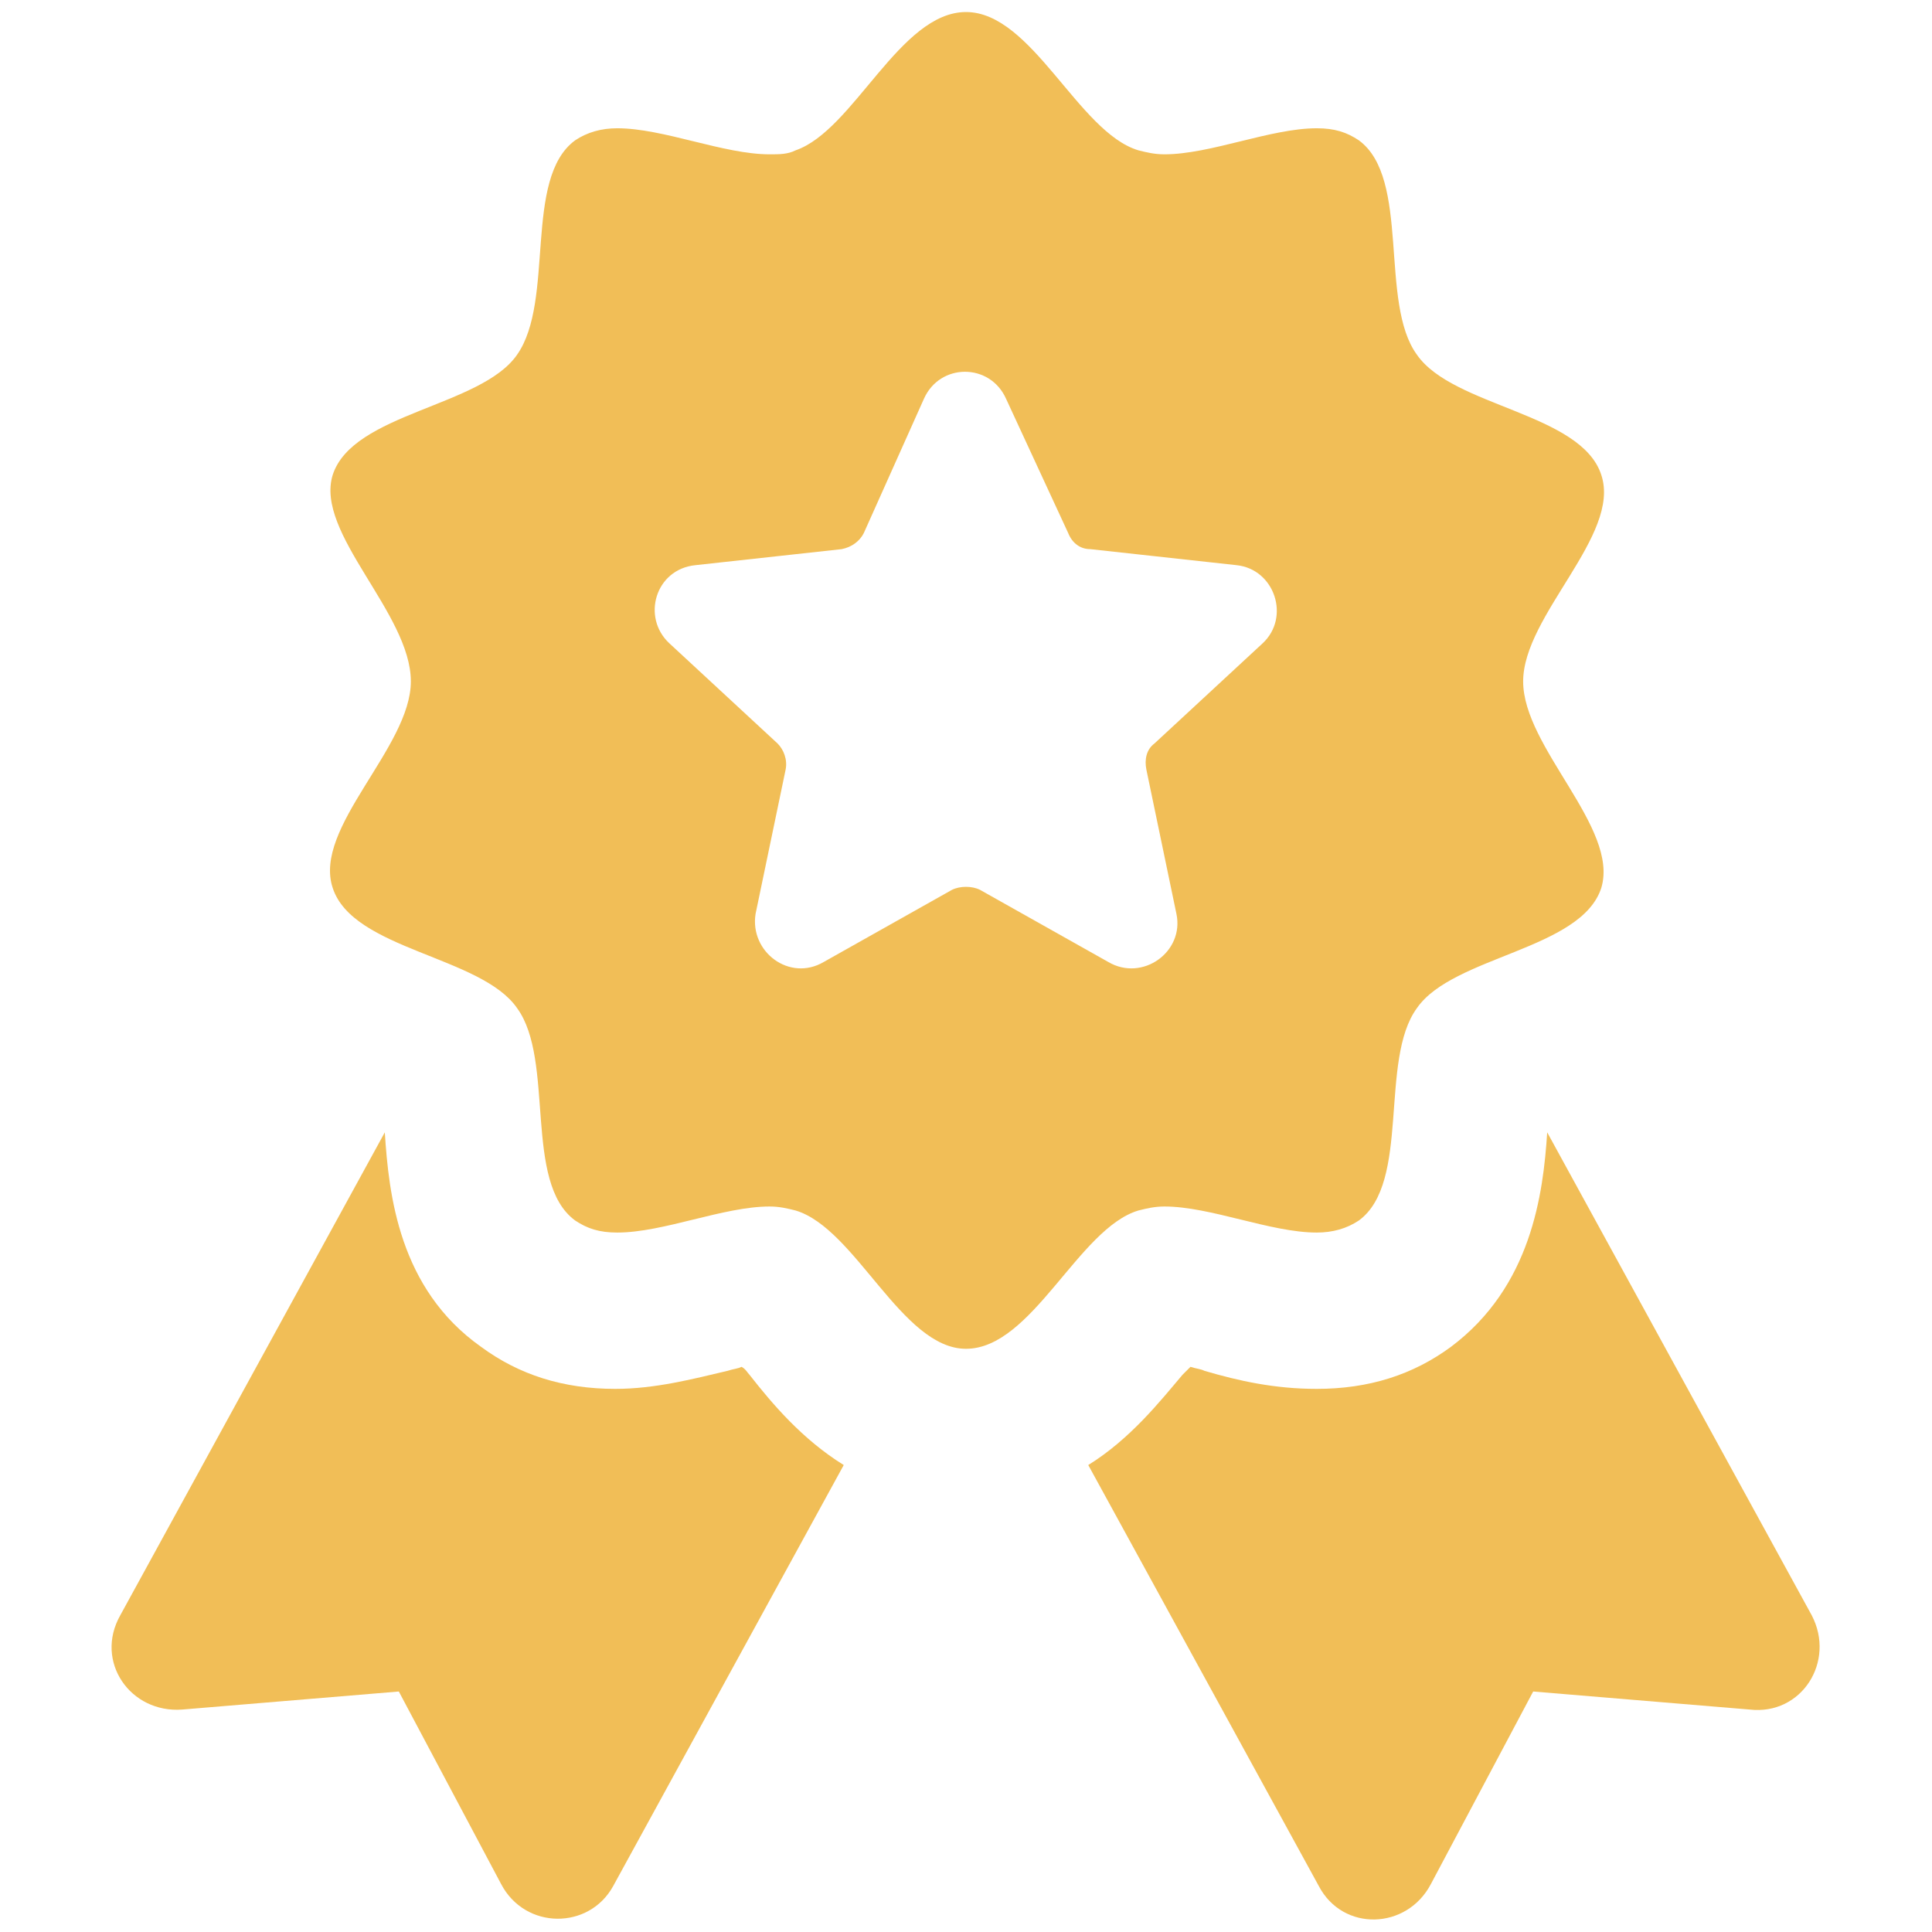
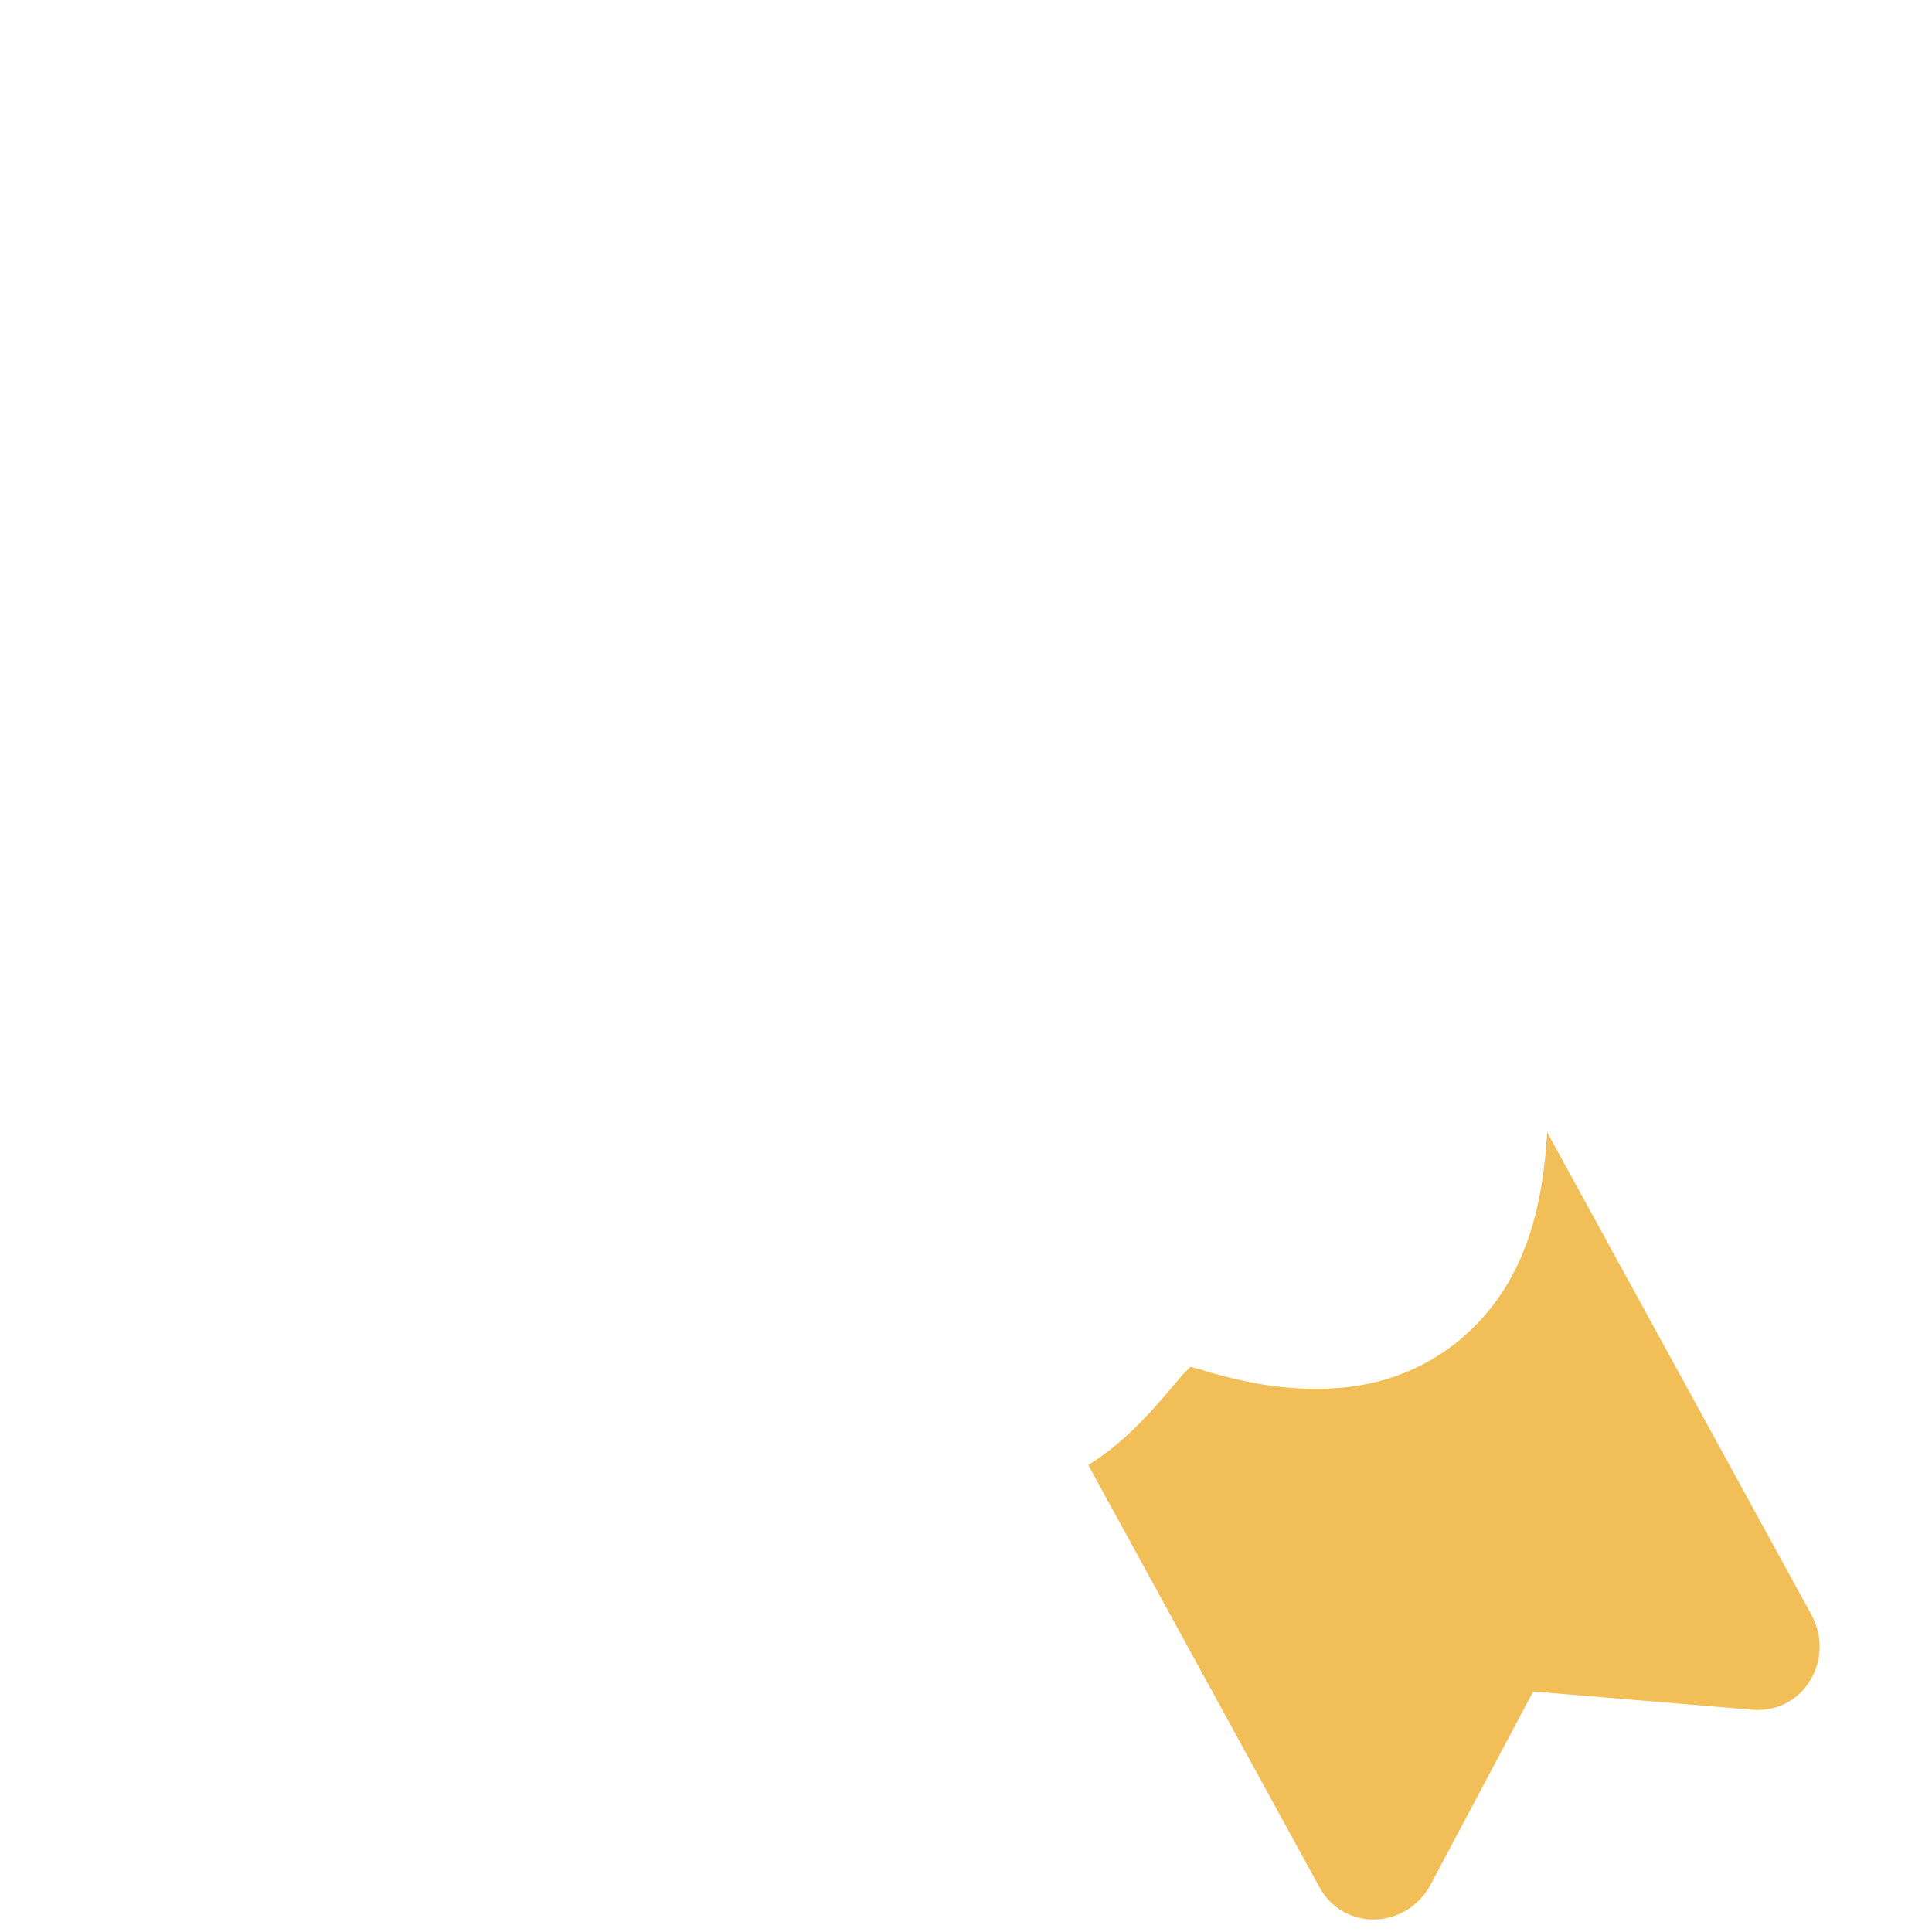
<svg xmlns="http://www.w3.org/2000/svg" id="Слой_1" x="0px" y="0px" viewBox="0 0 96.4 96.4" style="enable-background:new 0 0 96.4 96.4;" xml:space="preserve">
  <style type="text/css"> .st0{fill:#F1BE57;} </style>
  <g id="Слой_2_00000160179571387584581370000013235450416104362892_"> </g>
  <g id="Слой_1_00000094614168327640545510000001671727008051576465_">
    <g>
-       <path class="st0" d="M37.4,68.6c-0.1-0.1-0.2-0.3-0.4-0.4c-0.2,0.1-0.4,0.1-0.7,0.2c-1.7,0.4-3.6,0.9-5.6,0.9 c-2.6,0-4.8-0.7-6.7-2.1c-4.1-2.9-4.6-7.6-4.8-10.7L6,80.6c-1.3,2.3,0.5,4.9,3.1,4.7l10.8-0.9L25,94c1.2,2.3,4.4,2.3,5.6,0.1 l11.5-21C40,71.8,38.5,70,37.4,68.6z" />
      <path class="st0" d="M90.4,80.6L77.2,56.5c-0.2,3.1-0.8,7.7-4.8,10.7c-1.9,1.4-4.1,2.1-6.7,2.1c-2.1,0-3.9-0.4-5.6-0.9 c-0.2-0.1-0.4-0.1-0.7-0.2c-0.2,0.2-0.3,0.3-0.4,0.4c-1.1,1.3-2.6,3.2-4.7,4.5l11.5,21c1.2,2.3,4.4,2.2,5.6-0.1l5.1-9.6l10.8,0.9 C89.9,85.6,91.6,82.9,90.4,80.6z" />
-       <path class="st0" d="M56.8,60.4c0.4-0.1,0.8-0.2,1.3-0.2c2.3,0,5.3,1.3,7.6,1.3c0.8,0,1.5-0.2,2.1-0.6c2.6-1.9,1-8,2.9-10.6 c1.8-2.6,8.2-2.9,9.2-6c0.9-3-3.9-7-3.9-10.3s4.9-7.3,3.9-10.3c-1-3.1-7.4-3.4-9.2-6c-1.9-2.6-0.3-8.8-2.9-10.7 c-0.6-0.4-1.2-0.6-2.1-0.6c-2.3,0-5.3,1.3-7.6,1.3c-0.5,0-0.9-0.1-1.3-0.2c-3-0.9-5.3-6.9-8.6-6.9c-3.3,0-5.6,5.9-8.5,6.9 c-0.4,0.2-0.8,0.2-1.3,0.2c-2.3,0-5.3-1.3-7.6-1.3c-0.8,0-1.5,0.2-2.1,0.6c-2.6,1.9-1,8-2.9,10.7c-1.8,2.6-8.2,2.9-9.2,6 c-0.9,2.9,3.9,6.9,3.9,10.3c0,3.3-4.9,7.3-3.9,10.3c1,3.1,7.4,3.4,9.2,6c1.9,2.6,0.3,8.7,2.9,10.6c0.6,0.4,1.2,0.6,2.1,0.6 c2.3,0,5.3-1.3,7.6-1.3c0.5,0,0.9,0.1,1.3,0.2c3,0.9,5.3,6.9,8.5,6.9C51.5,67.3,53.8,61.3,56.8,60.4z M48.9,44.4 c-0.4-0.2-1-0.2-1.4,0L41.1,48c-1.7,1-3.7-0.5-3.4-2.4l1.5-7.2c0.1-0.5-0.1-1-0.4-1.3l-5.4-5c-1.4-1.3-0.7-3.7,1.3-3.9l7.3-0.8 c0.5-0.1,0.9-0.4,1.1-0.8l3-6.7c0.8-1.8,3.3-1.8,4.1,0l3.1,6.7c0.2,0.5,0.6,0.8,1.1,0.8l7.3,0.8c1.9,0.2,2.7,2.6,1.3,3.9l-5.4,5 c-0.4,0.3-0.5,0.8-0.4,1.3l1.5,7.2c0.4,1.9-1.7,3.4-3.4,2.4L48.9,44.4z" />
    </g>
  </g>
</svg>